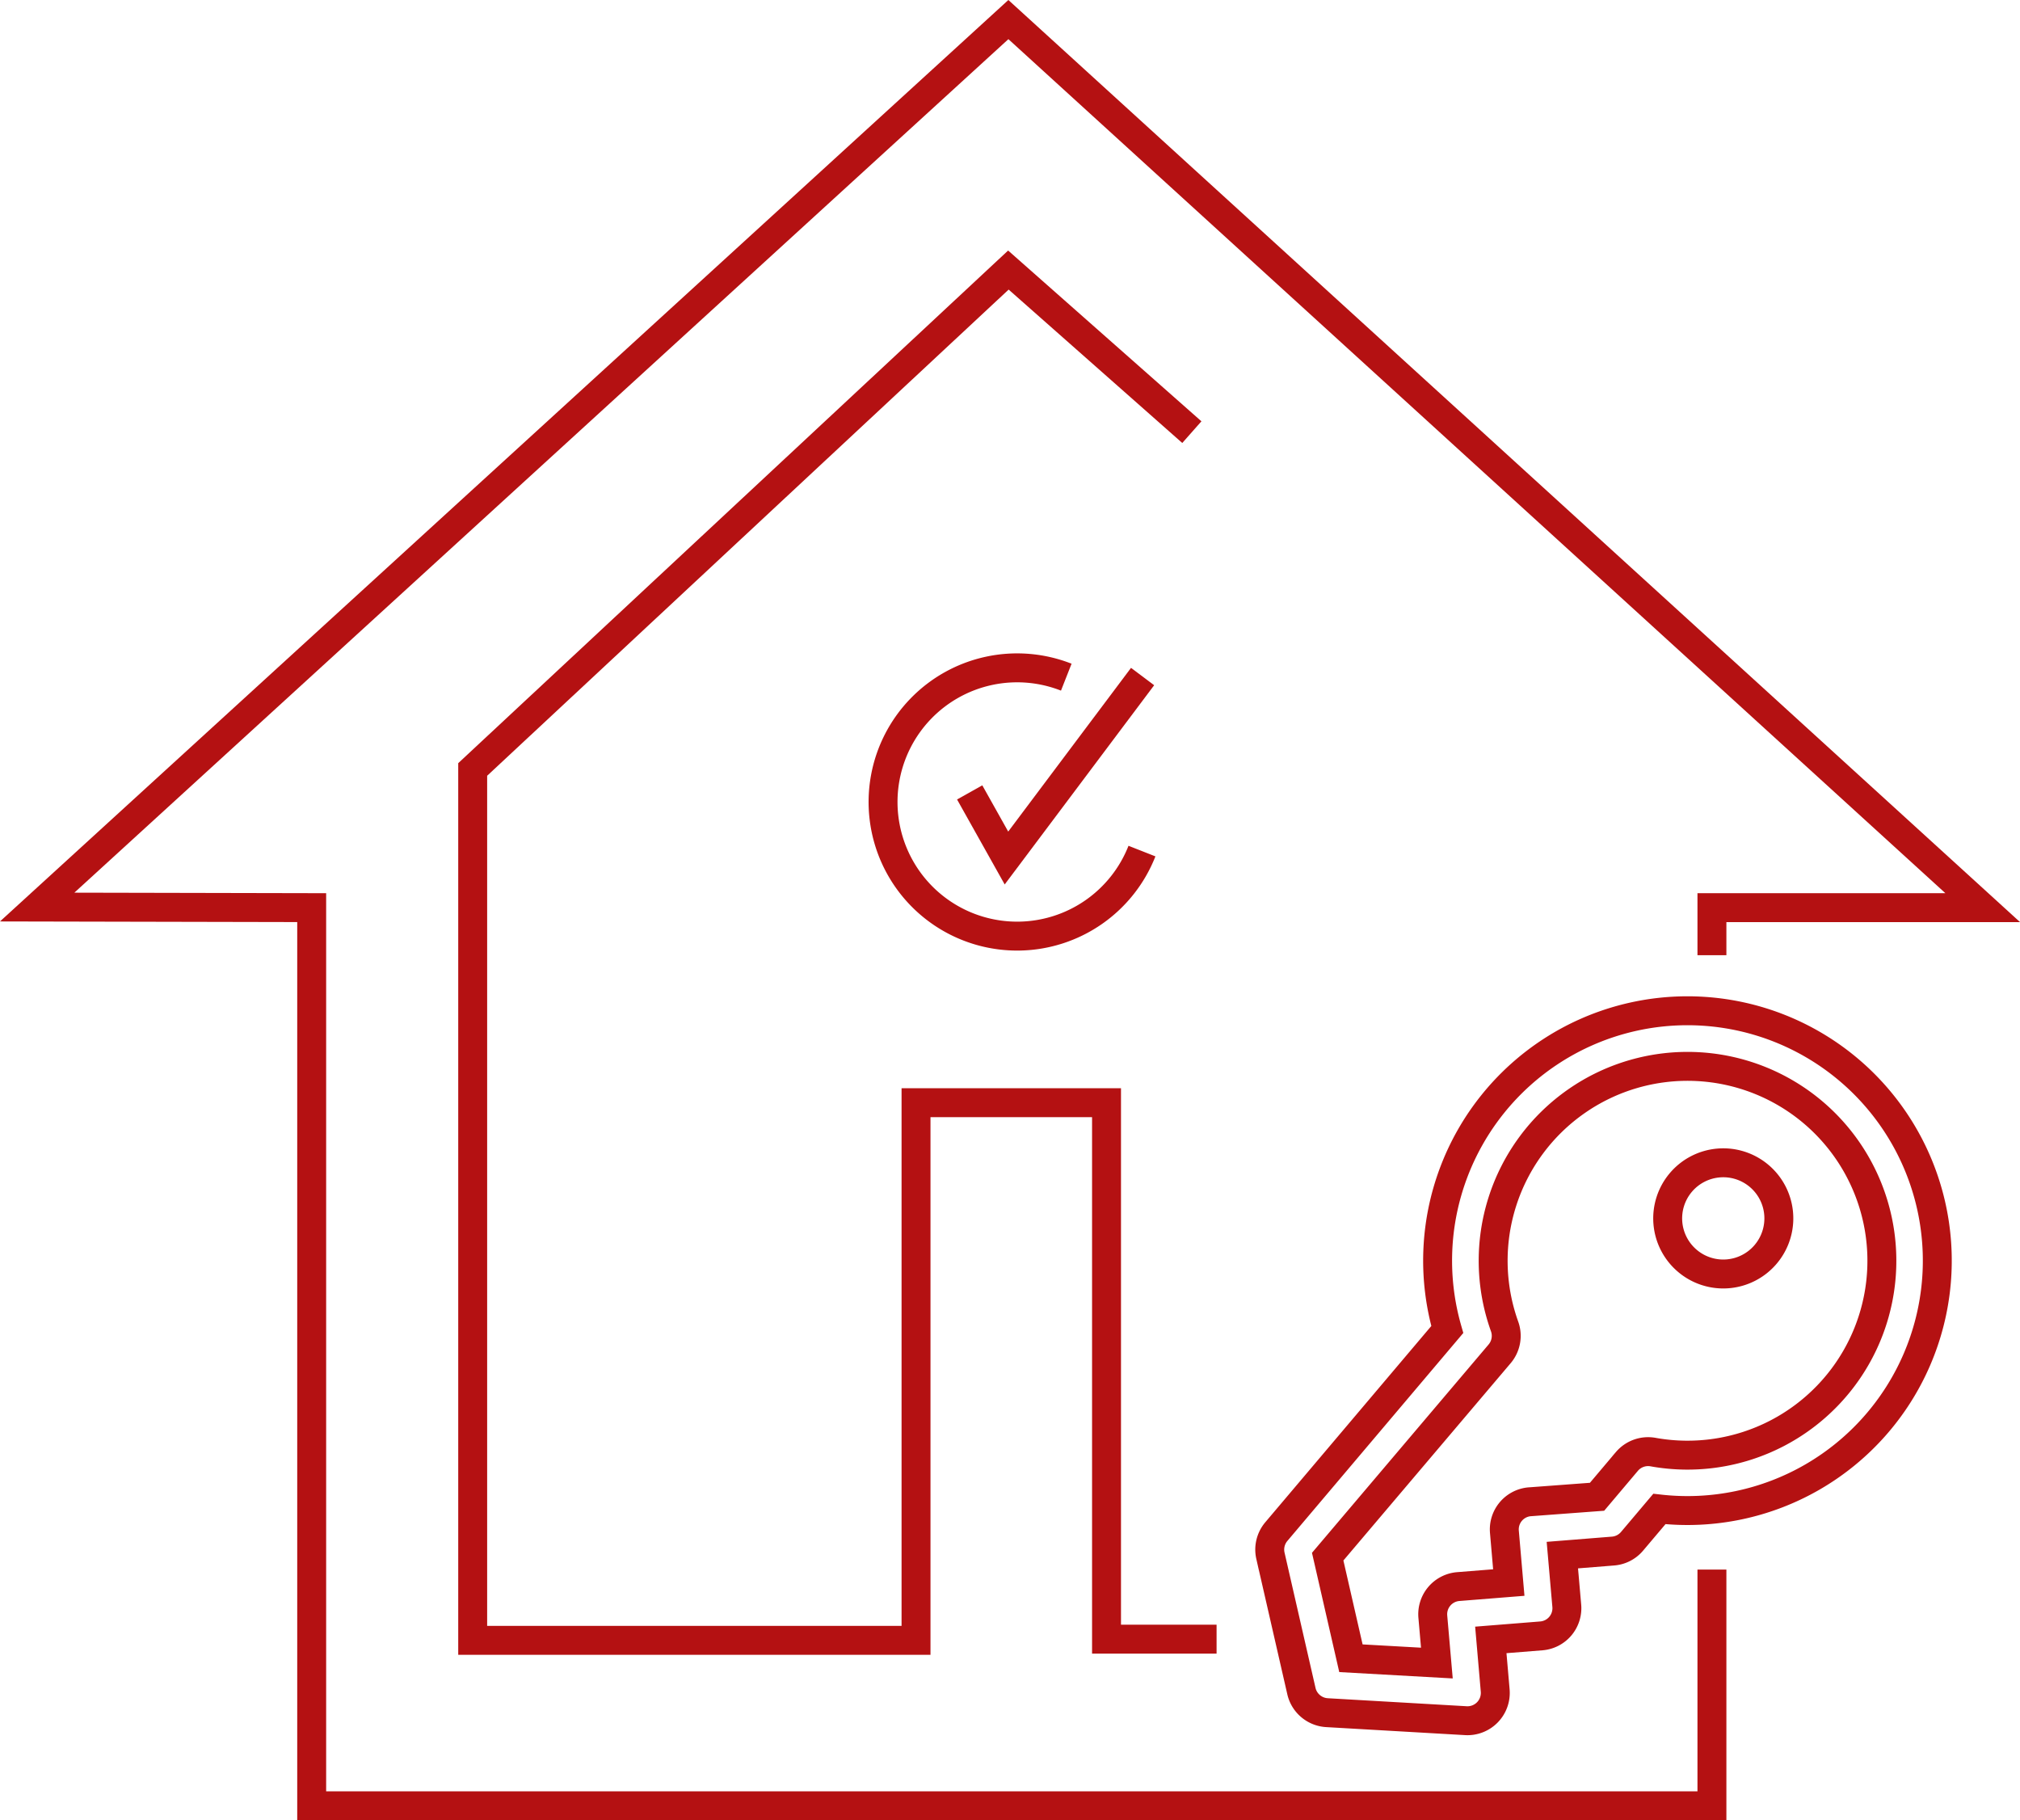
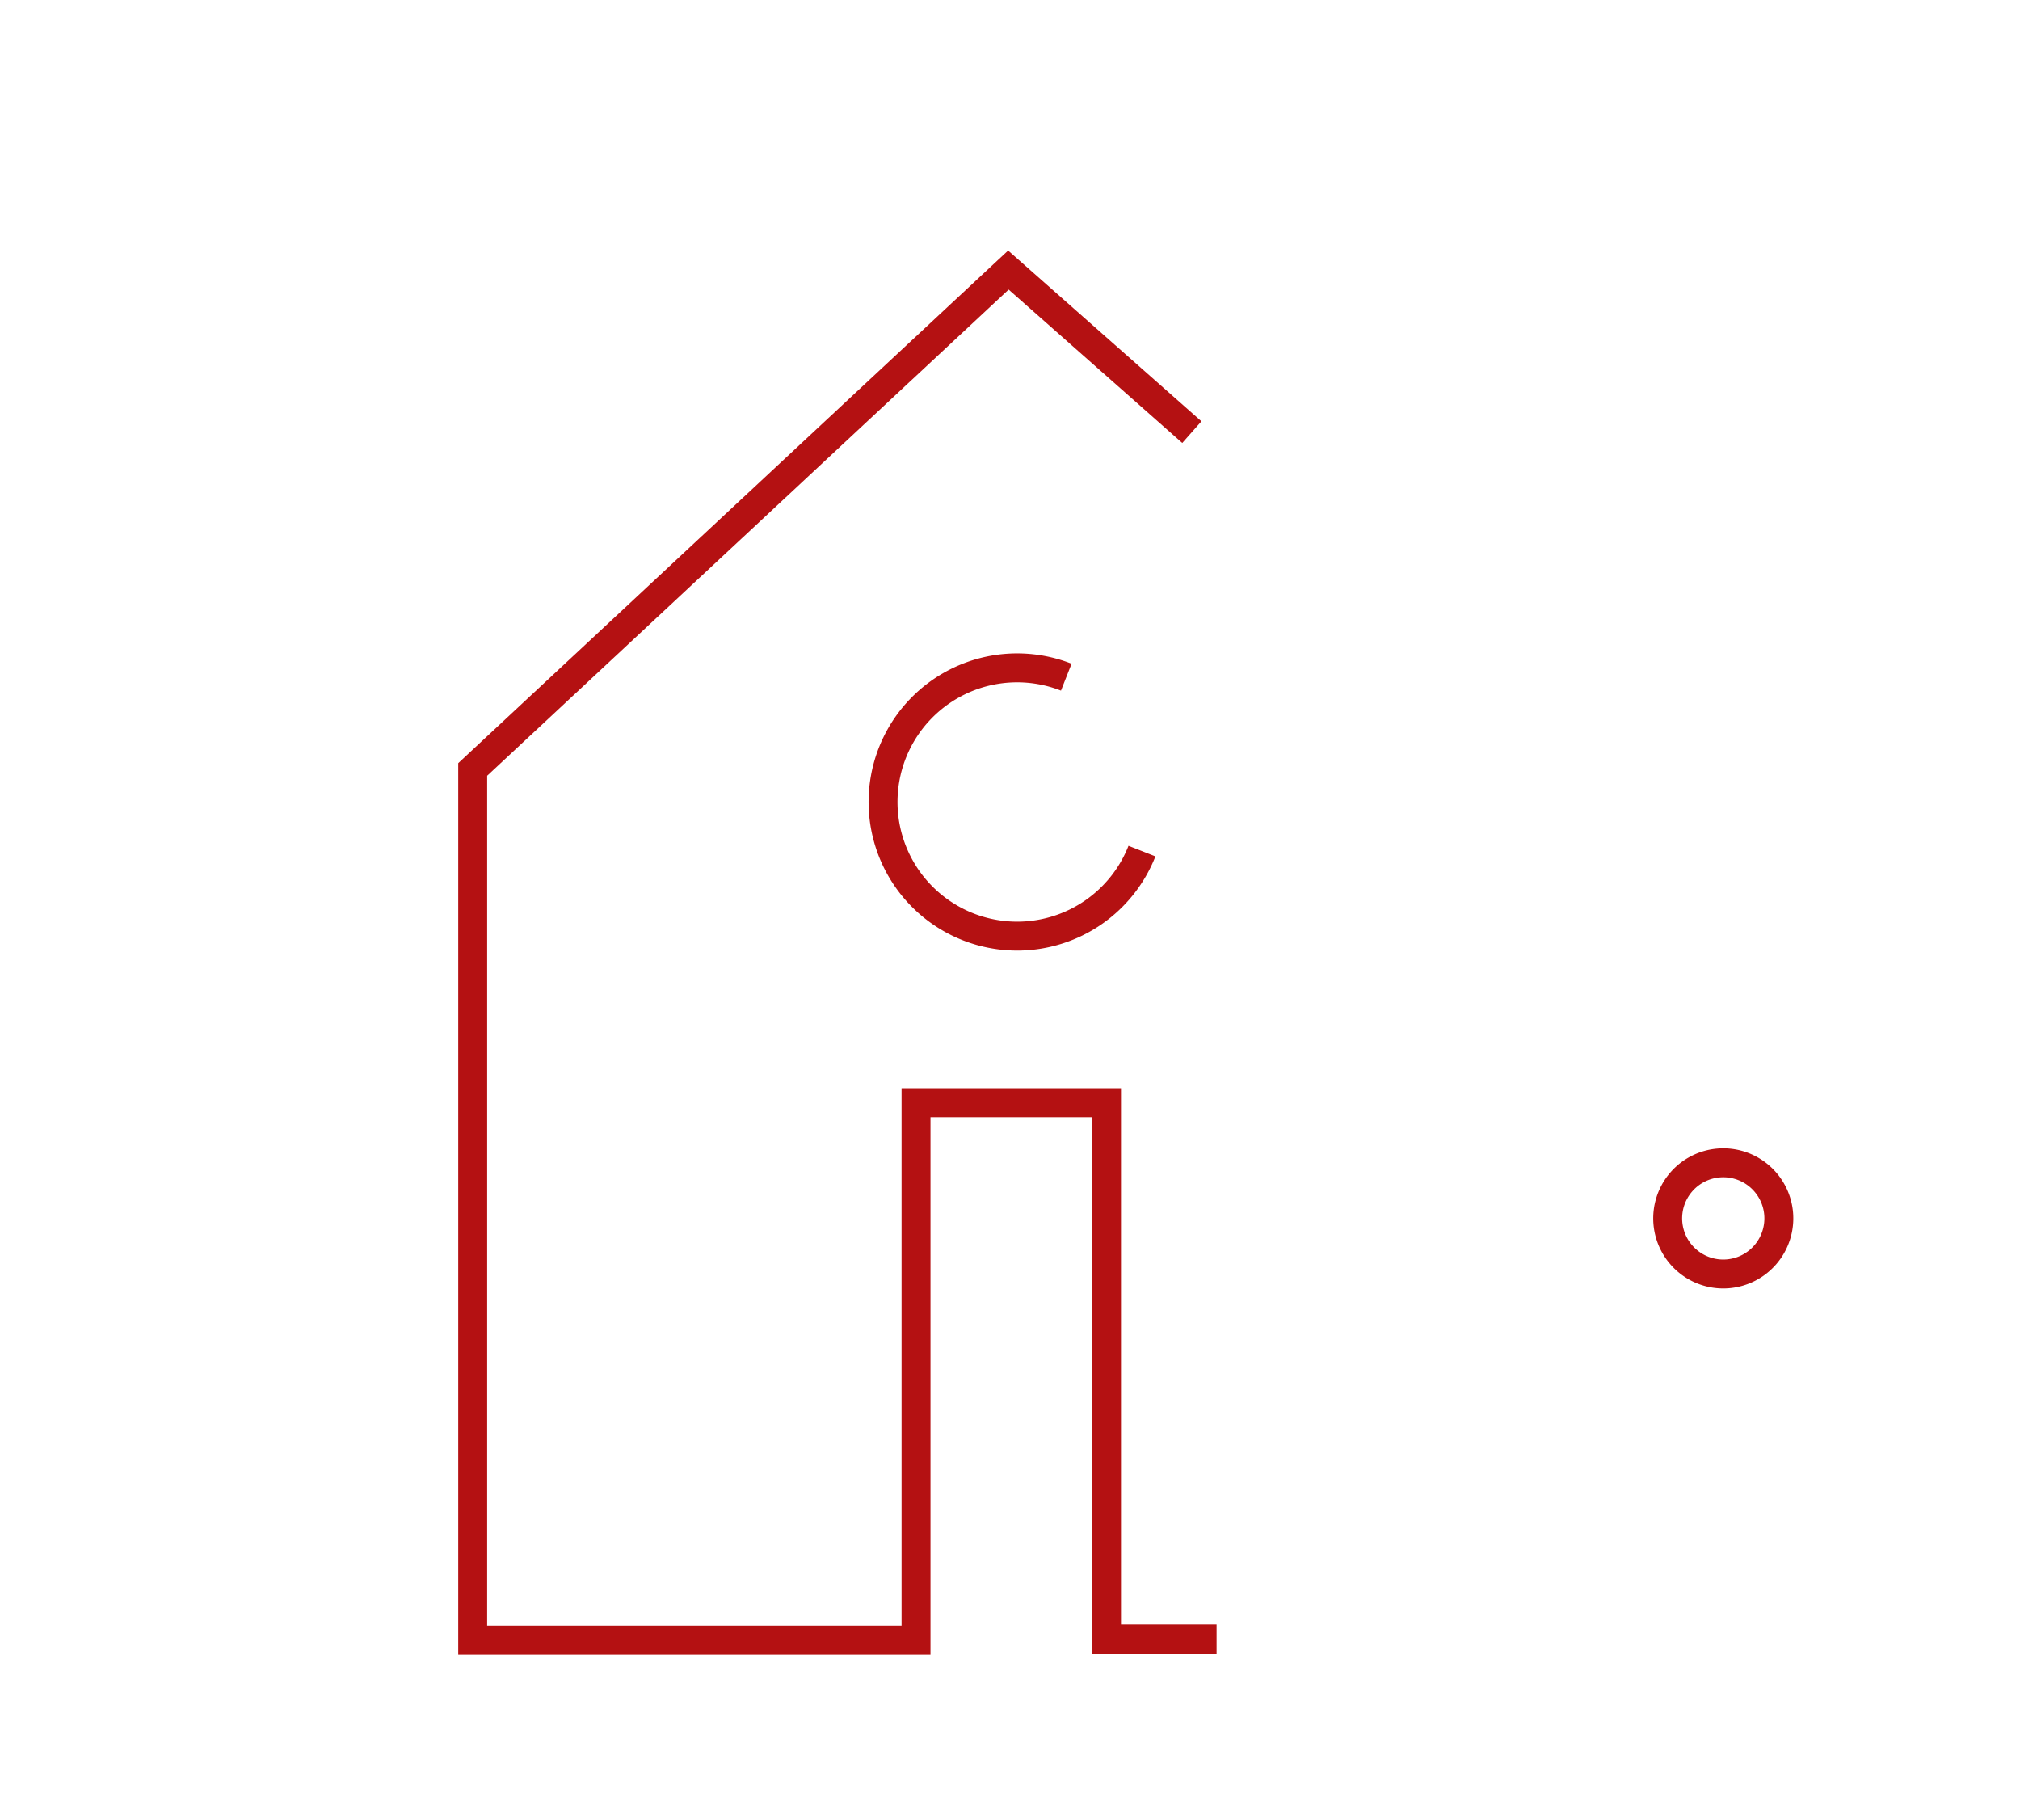
<svg xmlns="http://www.w3.org/2000/svg" id="Слой_1" data-name="Слой 1" viewBox="0 0 419.05 377.53">
  <defs>
    <style>.cls-1{fill:none;stroke:#b41112;stroke-miterlimit:10;stroke-width:6px;}</style>
  </defs>
  <path class="cls-1" d="M401.84,255.79" transform="translate(-46.69 -57.68)" />
-   <polyline class="cls-1" points="355.14 198.12 355.14 188.25 411.31 188.25 209.19 4.06 7.71 188.13 64.66 188.25 64.66 374.53 355.14 374.53 355.14 325.54" />
  <polyline class="cls-1" points="247.25 89.63 209.19 56.01 98.06 159.59 98.06 340.22 190.03 340.22 190.03 228.71 229.55 228.71 229.55 339.97 252.38 339.97" />
  <path class="cls-1" d="M267.89,198.13a27.82,27.82,0,1,0,15.7,36.07" transform="translate(-46.69 -57.68)" />
-   <path class="cls-1" d="M318.57,411.54a5.75,5.75,0,0,1-1.9-3.11l-6.43-28.08a5.78,5.78,0,0,1,1.22-5l35.47-41.92a51.83,51.83,0,1,1,44,37.22l-5.69,6.73a5.75,5.75,0,0,1-3.92,2l-10.52.84.92,10.51a5.76,5.76,0,0,1-5.24,6.24h0l-10.52.84.91,10.51a5.77,5.77,0,0,1-6.1,6.24L322,412.9A5.78,5.78,0,0,1,318.57,411.54Zm3.55-31,4.82,21.07,17.83,1-.84-9.62a5.76,5.76,0,0,1,5.24-6.24h0l10.52-.84-.91-10.51a5.75,5.75,0,0,1,5.23-6.24h.05L378,368.12l6.21-7.35a5.78,5.78,0,0,1,5.4-1.92,40.32,40.32,0,1,0-30.79-26.05,5.77,5.77,0,0,1-1,5.64Zm58.7-6.94Z" transform="translate(-46.69 -57.68)" />
  <path class="cls-1" d="M396.72,319.17A11.53,11.53,0,1,1,413,317.81,11.52,11.52,0,0,1,396.72,319.17Z" transform="translate(-46.69 -57.68)" />
-   <polyline class="cls-1" points="201.16 164.35 208.79 177.96 237.03 140.32" />
</svg>